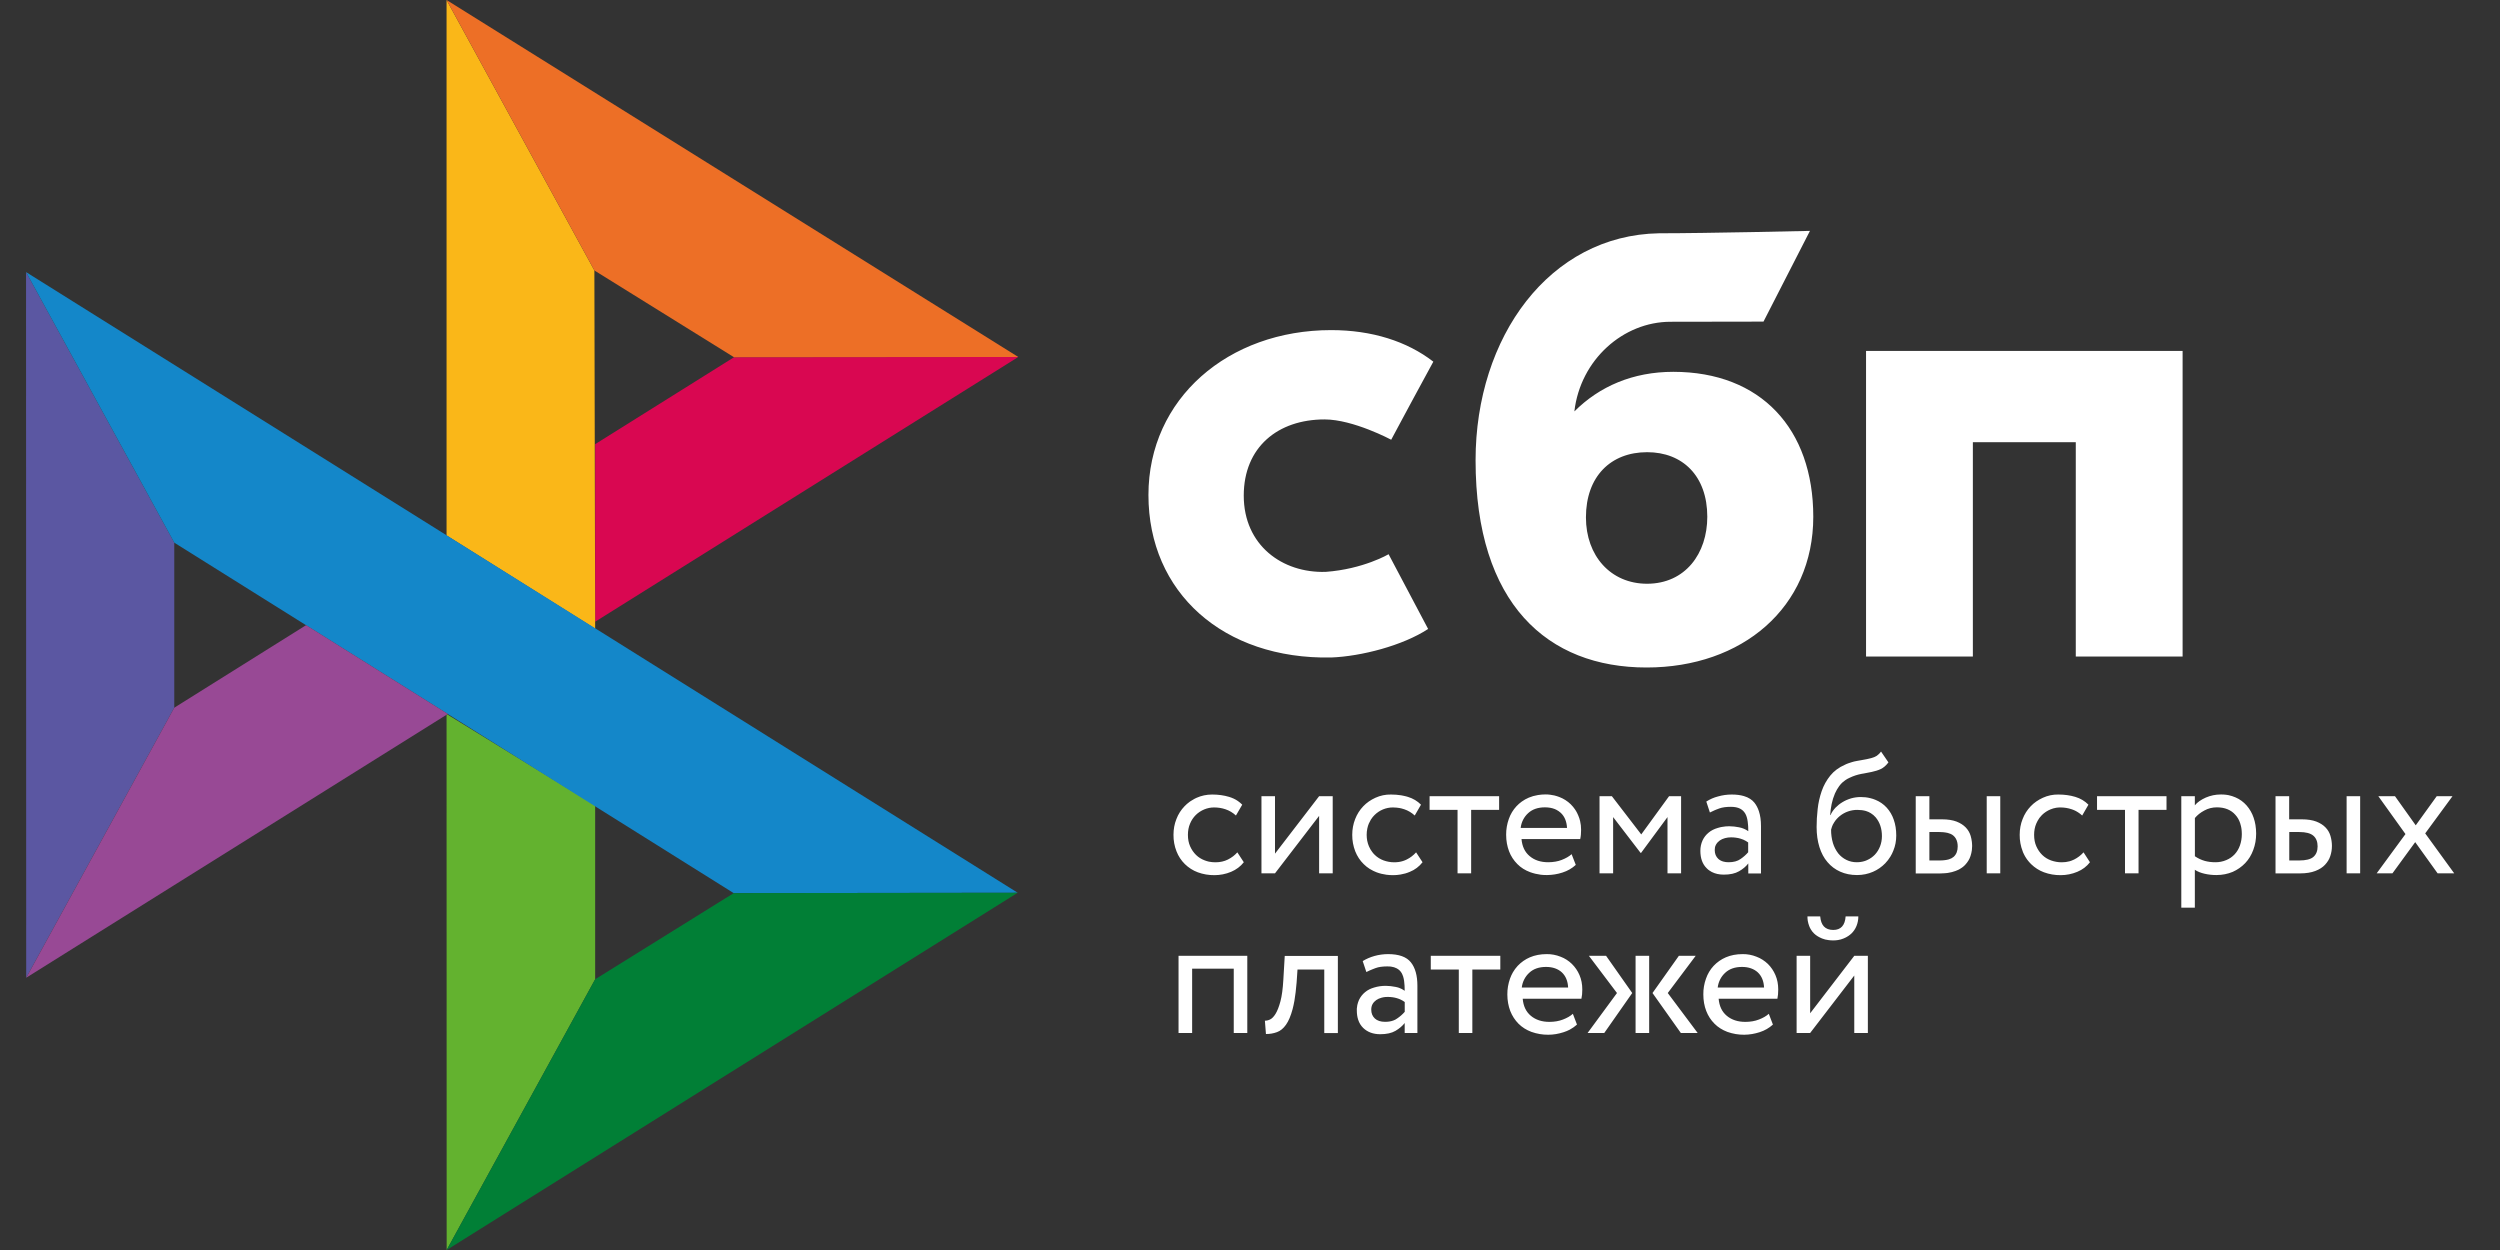
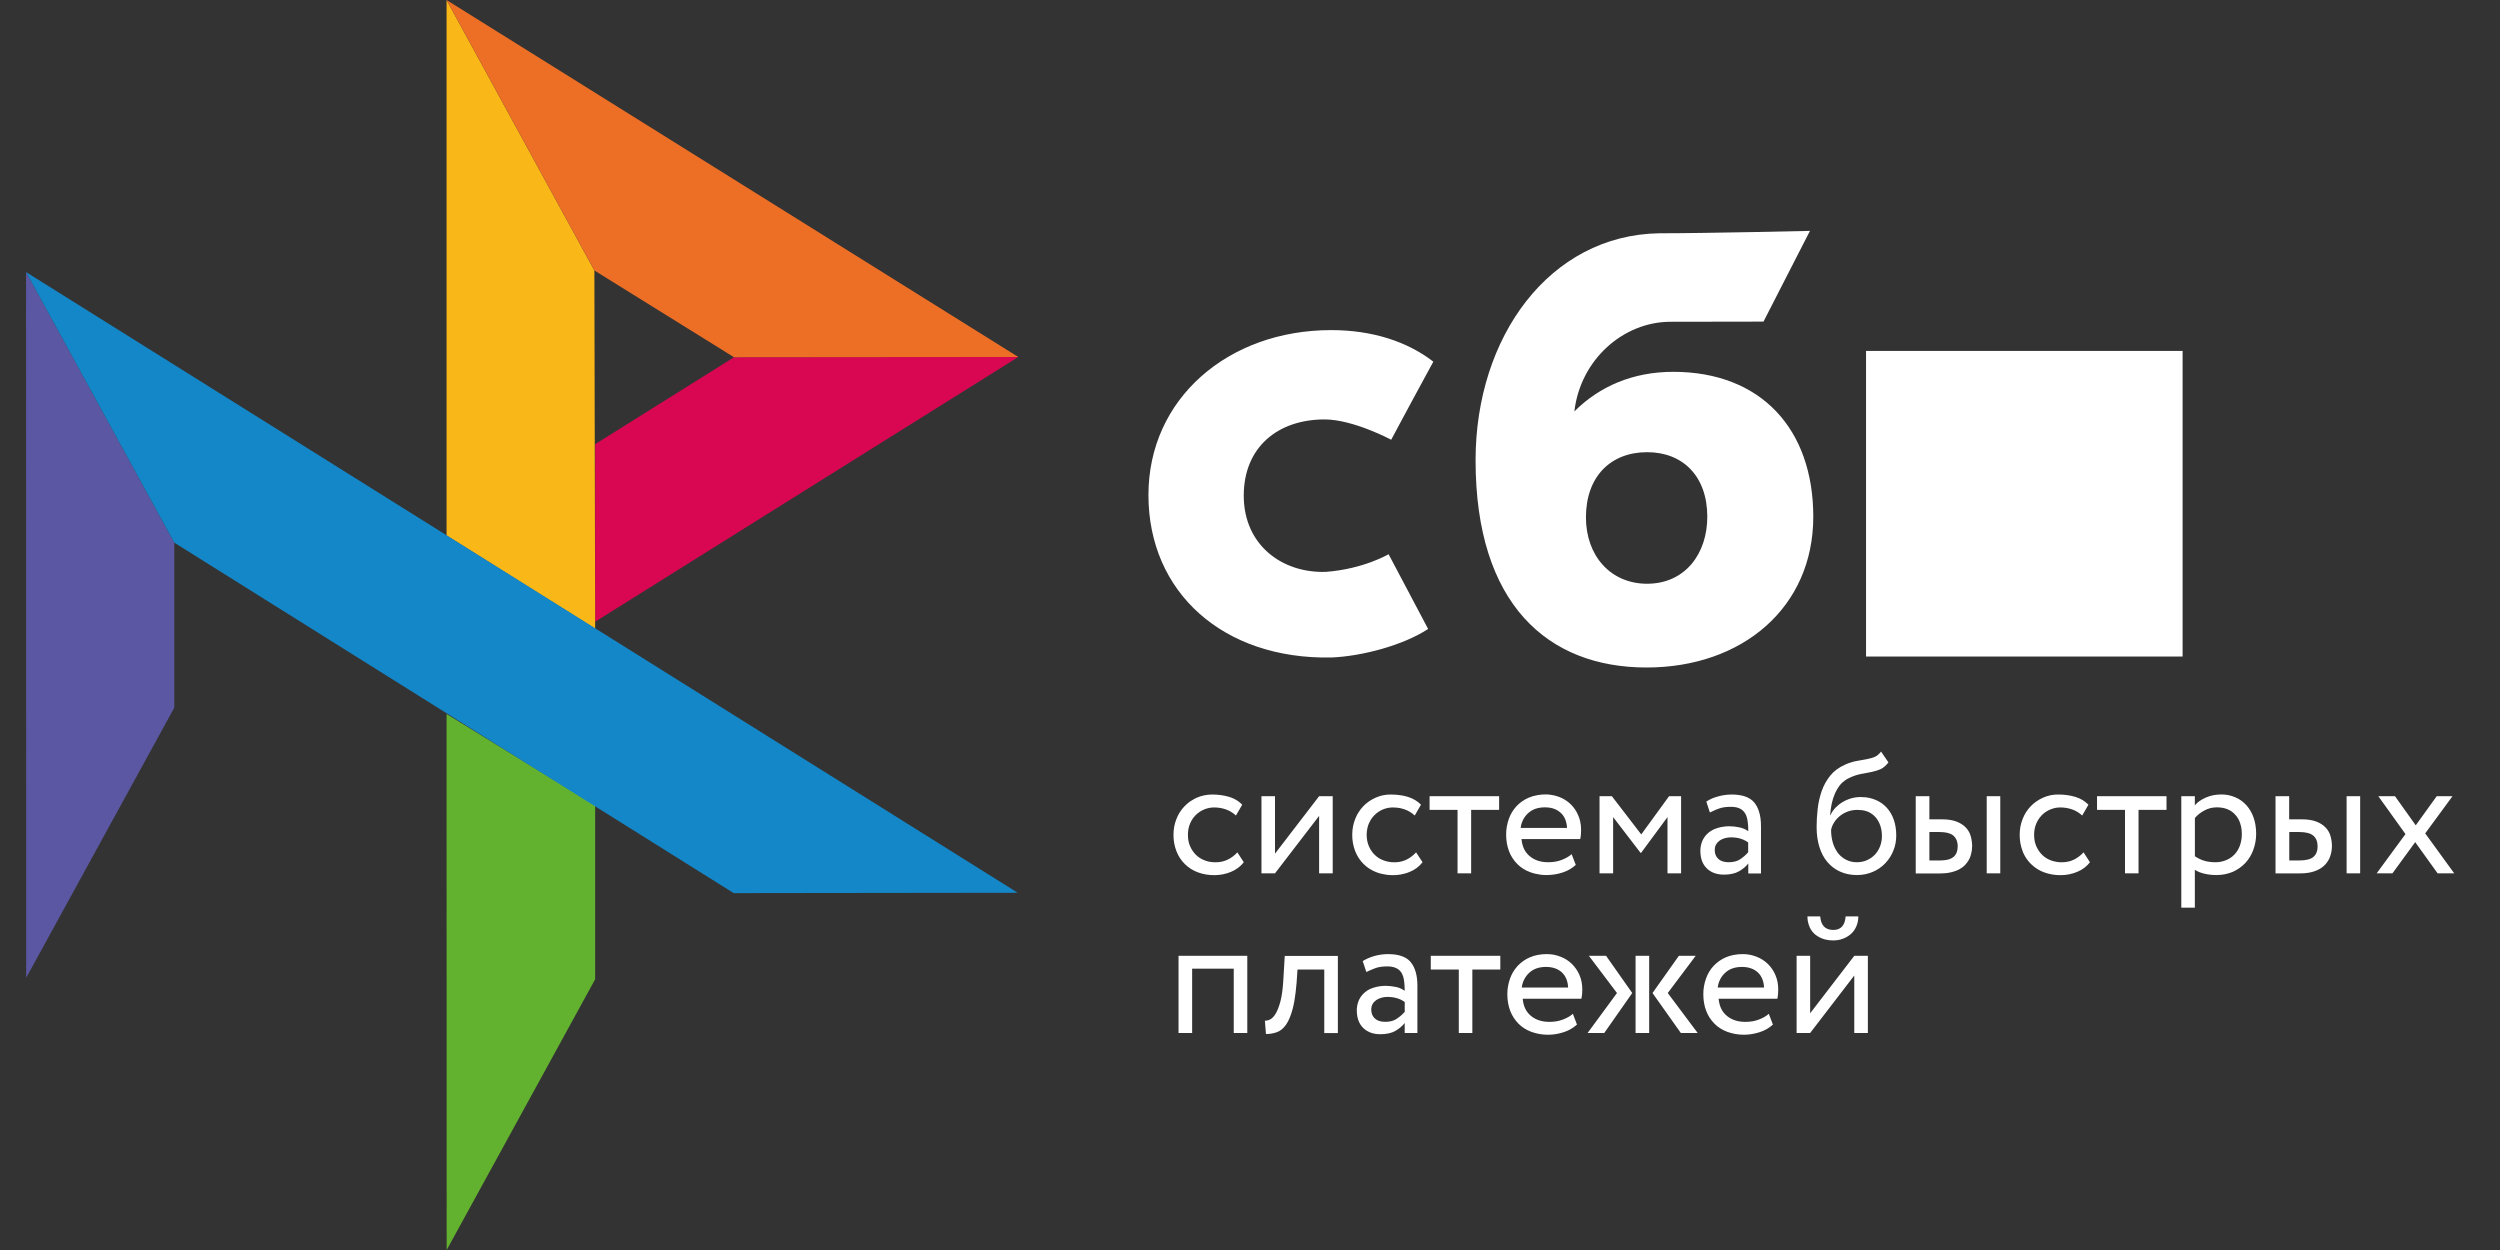
<svg xmlns="http://www.w3.org/2000/svg" viewBox="0 0 48 24" fill="none">
  <rect x="0" y="0" width="48" height="24" fill="#333333" stroke="none" />
  <g clip-path="url(#clip0_730_3279)">
    <path d="M0.5 5.224L3.346 10.419V13.588L0.503 18.773L0.5 5.224Z" fill="#5B57A2" />
    <path d="M11.427 8.528L14.093 6.859L19.551 6.854L11.427 11.937V8.528Z" fill="#D90751" />
    <path d="M11.412 5.193L11.427 12.071L8.574 10.281V0L11.412 5.193Z" fill="#FAB718" />
    <path d="M19.551 6.854L14.093 6.859L11.412 5.193L8.574 0L19.551 6.854Z" fill="#ED6F26" />
    <path d="M11.427 18.802V15.464L8.574 13.709L8.576 24L11.427 18.802Z" fill="#63B22F" />
    <path d="M14.087 17.148L3.346 10.419L0.5 5.224L19.54 17.141L14.087 17.148Z" fill="#1487C9" />
-     <path d="M8.576 24L11.427 18.802L14.087 17.148L19.539 17.141L8.576 24Z" fill="#017F36" />
-     <path d="M0.504 18.772L8.598 13.708L5.877 12.003L3.346 13.588L0.504 18.772Z" fill="#984995" />
-     <path fill-rule="evenodd" clip-rule="evenodd" d="M31.614 12.816C33.451 12.816 34.815 11.665 34.815 9.922C34.815 8.235 33.809 7.139 32.127 7.139C31.351 7.139 30.71 7.418 30.228 7.899C30.343 6.905 31.167 6.178 32.074 6.178C32.283 6.178 33.859 6.175 33.859 6.175L34.751 4.433C34.751 4.433 32.772 4.479 31.852 4.479C29.751 4.516 28.331 6.467 28.331 8.837C28.331 11.598 29.715 12.816 31.614 12.816ZM31.625 8.682C32.307 8.682 32.78 9.139 32.78 9.922C32.78 10.626 32.36 11.206 31.625 11.208C30.923 11.208 30.45 10.67 30.45 9.934C30.45 9.151 30.923 8.682 31.625 8.682ZM41.906 6.738V12.606H39.855V8.49H37.879V12.606H35.828V6.738L41.906 6.738ZM25.453 10.98C26.177 10.927 26.661 10.641 26.661 10.641L27.42 12.076C26.934 12.395 26.136 12.602 25.558 12.624C23.489 12.663 22.05 11.377 22.05 9.504C22.05 7.654 23.581 6.338 25.558 6.338C26.341 6.338 27.015 6.553 27.52 6.944C27.414 7.137 27.269 7.403 27.132 7.659L26.912 8.068L26.711 8.443C26.711 8.443 25.983 8.053 25.432 8.053C24.534 8.053 23.88 8.586 23.88 9.516C23.88 10.469 24.621 11.006 25.453 10.98ZM23.881 16.555C23.818 16.636 23.735 16.698 23.637 16.739C23.535 16.782 23.426 16.803 23.317 16.803C23.208 16.804 23.1 16.786 22.997 16.748C22.905 16.714 22.821 16.66 22.75 16.591C22.68 16.522 22.625 16.439 22.589 16.346C22.549 16.245 22.53 16.137 22.531 16.029C22.531 15.921 22.549 15.821 22.587 15.726C22.623 15.631 22.676 15.55 22.742 15.481C22.772 15.45 22.804 15.421 22.839 15.396L22.861 15.381C22.883 15.366 22.907 15.352 22.931 15.339L22.957 15.326L22.976 15.317C23.066 15.277 23.165 15.255 23.274 15.255C23.391 15.255 23.5 15.27 23.599 15.3C23.661 15.319 23.718 15.345 23.768 15.38C23.798 15.401 23.825 15.424 23.851 15.45L23.73 15.658C23.672 15.604 23.604 15.563 23.529 15.538C23.459 15.514 23.385 15.503 23.31 15.503C23.244 15.503 23.182 15.516 23.121 15.541C23.061 15.566 23.006 15.602 22.959 15.648C22.912 15.695 22.874 15.752 22.849 15.814C22.821 15.879 22.808 15.951 22.808 16.03C22.808 16.112 22.822 16.185 22.85 16.248C22.879 16.313 22.916 16.368 22.964 16.415C23.012 16.462 23.068 16.496 23.132 16.52C23.158 16.53 23.185 16.538 23.212 16.544C23.252 16.552 23.294 16.556 23.337 16.556C23.426 16.556 23.506 16.538 23.576 16.503C23.612 16.485 23.646 16.463 23.678 16.439C23.706 16.417 23.733 16.392 23.757 16.365L23.881 16.555ZM24.22 16.768V15.287H24.48V16.39L25.327 15.287H25.588V16.768H25.327V15.665L24.48 16.768L24.22 16.768ZM27.313 16.555C27.249 16.637 27.165 16.701 27.069 16.739C27.011 16.764 26.951 16.781 26.889 16.791C26.843 16.799 26.796 16.803 26.75 16.803C26.706 16.803 26.662 16.801 26.619 16.795C26.555 16.786 26.491 16.771 26.43 16.748C26.409 16.74 26.388 16.731 26.368 16.721C26.344 16.71 26.32 16.696 26.297 16.682C26.256 16.656 26.218 16.626 26.183 16.591C26.112 16.522 26.058 16.439 26.021 16.346C25.982 16.245 25.962 16.137 25.963 16.029C25.963 15.921 25.982 15.821 26.019 15.726C26.056 15.631 26.108 15.55 26.174 15.481C26.24 15.411 26.319 15.358 26.408 15.317C26.502 15.274 26.604 15.253 26.707 15.255C26.775 15.255 26.84 15.26 26.902 15.27L26.938 15.277C26.952 15.279 26.966 15.283 26.979 15.286L27.003 15.292L27.031 15.3C27.13 15.33 27.214 15.38 27.283 15.45L27.163 15.658C27.105 15.604 27.037 15.563 26.962 15.538C26.944 15.532 26.926 15.527 26.908 15.522C26.895 15.519 26.883 15.517 26.87 15.514C26.858 15.512 26.846 15.51 26.834 15.509L26.807 15.506C26.786 15.504 26.765 15.503 26.743 15.503C26.612 15.503 26.486 15.555 26.392 15.648C26.38 15.66 26.368 15.673 26.357 15.686C26.344 15.702 26.332 15.719 26.321 15.736C26.306 15.761 26.293 15.787 26.281 15.814C26.275 15.828 26.27 15.843 26.265 15.858C26.26 15.875 26.255 15.892 26.252 15.91C26.244 15.948 26.24 15.988 26.24 16.03C26.24 16.069 26.244 16.105 26.25 16.14C26.254 16.161 26.259 16.18 26.265 16.199C26.27 16.216 26.276 16.233 26.283 16.248C26.301 16.29 26.322 16.327 26.348 16.36C26.363 16.38 26.379 16.398 26.397 16.415C26.445 16.462 26.501 16.496 26.565 16.52C26.629 16.543 26.697 16.556 26.769 16.556C26.8 16.556 26.829 16.554 26.857 16.55C26.911 16.542 26.962 16.526 27.008 16.503C27.077 16.469 27.138 16.422 27.189 16.365L27.313 16.555ZM27.448 15.287H28.783V15.55H28.246V16.768H27.985V15.55H27.448V15.287ZM30.255 16.606C30.182 16.673 30.098 16.721 29.999 16.753C29.904 16.784 29.804 16.8 29.704 16.801C29.664 16.802 29.624 16.799 29.584 16.795C29.515 16.786 29.446 16.77 29.38 16.746C29.282 16.71 29.2 16.658 29.133 16.59C29.063 16.52 29.009 16.437 28.974 16.345C28.938 16.25 28.918 16.144 28.918 16.027C28.917 15.924 28.935 15.821 28.969 15.725C29.001 15.633 29.051 15.55 29.116 15.48C29.147 15.447 29.181 15.417 29.217 15.391C29.259 15.361 29.304 15.335 29.352 15.315C29.406 15.292 29.465 15.275 29.528 15.265C29.575 15.257 29.623 15.253 29.675 15.253C29.705 15.253 29.735 15.255 29.765 15.259C29.792 15.262 29.818 15.267 29.845 15.273C29.877 15.281 29.909 15.291 29.94 15.303C30.021 15.334 30.095 15.381 30.157 15.441C30.174 15.457 30.189 15.474 30.203 15.491C30.215 15.505 30.226 15.52 30.236 15.535C30.253 15.558 30.267 15.583 30.28 15.608C30.288 15.624 30.296 15.64 30.302 15.656C30.317 15.691 30.329 15.726 30.338 15.764C30.351 15.816 30.357 15.873 30.357 15.932C30.357 16.001 30.352 16.059 30.34 16.11H29.213C29.225 16.25 29.276 16.36 29.37 16.438C29.464 16.517 29.582 16.555 29.726 16.555C29.774 16.555 29.821 16.551 29.866 16.543C29.908 16.536 29.948 16.525 29.986 16.51C30.063 16.48 30.128 16.443 30.175 16.4L30.255 16.606ZM29.663 15.501C29.528 15.501 29.421 15.538 29.34 15.613C29.26 15.686 29.209 15.787 29.197 15.896H30.087C30.08 15.773 30.041 15.676 29.966 15.606C29.954 15.595 29.941 15.584 29.927 15.575C29.914 15.565 29.9 15.557 29.886 15.55C29.875 15.544 29.864 15.539 29.852 15.534C29.797 15.512 29.734 15.501 29.663 15.501ZM30.711 15.287H30.948L31.512 16.021L32.046 15.287H32.277V16.768H32.016V15.688L31.509 16.375H31.499L30.972 15.688V16.768H30.711V15.287ZM32.871 15.331C32.908 15.315 32.946 15.302 32.985 15.292C33.069 15.268 33.156 15.255 33.249 15.255C33.339 15.255 33.417 15.265 33.484 15.285C33.529 15.298 33.568 15.316 33.602 15.338C33.635 15.359 33.663 15.384 33.686 15.413C33.722 15.459 33.751 15.514 33.771 15.576C33.798 15.657 33.811 15.752 33.811 15.861V16.77H33.567V16.578C33.524 16.635 33.465 16.685 33.39 16.728C33.316 16.771 33.219 16.793 33.097 16.793C33.009 16.793 32.932 16.776 32.866 16.742C32.852 16.734 32.838 16.726 32.825 16.717C32.816 16.711 32.807 16.704 32.798 16.698C32.789 16.69 32.78 16.682 32.771 16.673C32.688 16.593 32.647 16.48 32.647 16.335C32.647 16.265 32.661 16.197 32.69 16.134C32.717 16.076 32.757 16.026 32.806 15.986C32.853 15.946 32.913 15.916 32.982 15.896C32.995 15.892 33.009 15.888 33.023 15.885L33.044 15.88L33.068 15.876C33.111 15.868 33.155 15.864 33.201 15.864C33.264 15.865 33.327 15.871 33.389 15.884C33.453 15.896 33.514 15.921 33.567 15.959C33.567 15.93 33.566 15.901 33.565 15.874L33.562 15.833C33.561 15.811 33.558 15.79 33.555 15.769C33.547 15.711 33.532 15.661 33.509 15.621C33.498 15.603 33.485 15.585 33.47 15.57C33.463 15.563 33.455 15.556 33.447 15.55C33.441 15.546 33.436 15.541 33.429 15.538C33.423 15.534 33.416 15.53 33.409 15.526C33.364 15.503 33.306 15.491 33.234 15.491C33.143 15.491 33.068 15.501 33.008 15.523L32.977 15.535L32.95 15.545L32.919 15.558C32.889 15.571 32.86 15.585 32.83 15.6L32.761 15.39C32.796 15.367 32.833 15.348 32.871 15.331ZM33.188 16.555C33.283 16.555 33.361 16.535 33.42 16.492C33.474 16.455 33.523 16.412 33.565 16.363V16.175C33.536 16.154 33.506 16.137 33.473 16.122C33.455 16.114 33.436 16.107 33.417 16.102C33.403 16.098 33.389 16.094 33.375 16.091C33.359 16.088 33.343 16.085 33.326 16.083C33.297 16.079 33.267 16.077 33.236 16.077C33.196 16.077 33.158 16.082 33.12 16.092C33.102 16.097 33.083 16.103 33.066 16.111C33.05 16.119 33.035 16.127 33.02 16.137C32.992 16.157 32.967 16.182 32.949 16.214L32.945 16.221C32.943 16.226 32.94 16.231 32.938 16.237C32.935 16.243 32.933 16.249 32.931 16.255C32.93 16.261 32.928 16.267 32.927 16.273C32.924 16.288 32.923 16.305 32.923 16.322C32.923 16.392 32.946 16.448 32.992 16.491C33.019 16.515 33.052 16.533 33.091 16.543C33.12 16.551 33.152 16.555 33.188 16.555ZM36.258 14.638C36.212 14.699 36.163 14.741 36.11 14.766C36.057 14.791 35.999 14.807 35.937 14.821C35.89 14.831 35.84 14.84 35.789 14.85L35.737 14.859C35.659 14.874 35.583 14.899 35.511 14.934C35.484 14.946 35.458 14.96 35.434 14.977C35.416 14.989 35.399 15.002 35.383 15.016L35.364 15.034L35.352 15.046L35.34 15.059C35.331 15.069 35.323 15.08 35.314 15.091C35.298 15.114 35.283 15.136 35.269 15.16C35.255 15.184 35.243 15.209 35.231 15.235C35.203 15.3 35.182 15.368 35.167 15.44C35.152 15.512 35.144 15.581 35.139 15.649H35.146C35.169 15.596 35.202 15.55 35.241 15.508C35.282 15.466 35.328 15.429 35.378 15.4C35.389 15.393 35.4 15.387 35.411 15.381C35.424 15.374 35.437 15.368 35.45 15.362C35.48 15.349 35.511 15.338 35.543 15.328C35.602 15.312 35.663 15.303 35.726 15.303C35.787 15.303 35.848 15.309 35.907 15.324C35.942 15.332 35.976 15.343 36.009 15.357C36.091 15.39 36.165 15.441 36.225 15.507C36.285 15.573 36.331 15.652 36.36 15.738C36.392 15.828 36.408 15.929 36.408 16.041C36.408 16.144 36.39 16.242 36.352 16.333C36.336 16.373 36.318 16.411 36.296 16.446C36.268 16.493 36.234 16.536 36.197 16.575C36.129 16.645 36.049 16.701 35.96 16.739C35.868 16.779 35.765 16.801 35.655 16.801C35.535 16.801 35.428 16.779 35.332 16.736C35.236 16.693 35.156 16.633 35.088 16.553C35.02 16.475 34.969 16.378 34.933 16.264C34.897 16.149 34.879 16.021 34.879 15.879C34.879 15.769 34.885 15.655 34.899 15.535C34.911 15.417 34.938 15.302 34.976 15.19C35.014 15.08 35.07 14.98 35.141 14.892C35.212 14.804 35.306 14.734 35.423 14.683L35.448 14.671C35.461 14.666 35.473 14.661 35.486 14.656C35.509 14.648 35.532 14.64 35.556 14.633C35.57 14.629 35.584 14.625 35.599 14.621C35.617 14.617 35.635 14.613 35.653 14.61L35.743 14.594L35.792 14.585L35.841 14.576C35.87 14.571 35.899 14.564 35.927 14.556C35.949 14.549 35.971 14.541 35.993 14.533C36.005 14.528 36.016 14.522 36.028 14.515L36.042 14.505C36.069 14.487 36.093 14.461 36.116 14.43L36.258 14.638ZM35.157 15.929C35.156 16.017 35.168 16.105 35.193 16.189C35.215 16.26 35.249 16.326 35.294 16.385C35.337 16.438 35.39 16.48 35.451 16.51C35.511 16.54 35.578 16.555 35.65 16.555C35.705 16.555 35.755 16.547 35.802 16.532L35.819 16.526C35.828 16.523 35.837 16.519 35.846 16.515C35.903 16.49 35.955 16.454 35.998 16.409C36.041 16.363 36.074 16.309 36.097 16.25C36.12 16.191 36.133 16.125 36.133 16.054C36.133 15.909 36.093 15.789 36.013 15.693C35.985 15.661 35.954 15.634 35.919 15.613C35.891 15.595 35.859 15.582 35.825 15.571C35.776 15.557 35.723 15.55 35.663 15.55C35.54 15.549 35.42 15.59 35.324 15.668C35.281 15.703 35.245 15.743 35.217 15.788C35.207 15.803 35.198 15.818 35.19 15.834C35.184 15.847 35.178 15.86 35.174 15.873C35.167 15.891 35.161 15.91 35.157 15.929ZM38.145 15.287H38.405V16.768H38.145V15.287ZM37.044 15.287H36.784H36.782V16.77H37.255C37.279 16.77 37.301 16.769 37.324 16.767C37.337 16.767 37.351 16.765 37.364 16.764C37.376 16.763 37.388 16.762 37.399 16.76C37.453 16.752 37.502 16.739 37.545 16.723C37.563 16.716 37.581 16.709 37.598 16.701L37.619 16.69L37.636 16.68C37.648 16.674 37.659 16.666 37.67 16.658C37.677 16.653 37.684 16.648 37.69 16.643C37.698 16.637 37.706 16.63 37.713 16.623C37.72 16.617 37.727 16.61 37.733 16.603C37.779 16.553 37.814 16.498 37.834 16.435C37.846 16.398 37.855 16.36 37.86 16.322C37.863 16.296 37.865 16.269 37.865 16.242C37.865 16.228 37.864 16.213 37.863 16.2C37.863 16.187 37.861 16.175 37.86 16.163C37.855 16.125 37.848 16.087 37.837 16.05C37.819 15.989 37.787 15.934 37.743 15.888C37.698 15.841 37.639 15.803 37.565 15.774C37.491 15.746 37.398 15.731 37.285 15.731H37.044V15.287ZM37.234 16.521H37.044V15.979V15.975H37.237C37.261 15.975 37.284 15.976 37.306 15.978C37.339 15.981 37.369 15.986 37.396 15.992C37.417 15.998 37.435 16.004 37.452 16.011C37.474 16.021 37.492 16.032 37.507 16.046C37.525 16.061 37.539 16.079 37.551 16.099C37.565 16.122 37.574 16.147 37.58 16.175C37.585 16.198 37.588 16.223 37.588 16.25C37.588 16.338 37.562 16.405 37.509 16.452C37.486 16.472 37.455 16.488 37.417 16.5C37.368 16.514 37.307 16.521 37.234 16.521ZM40.127 16.555C40.065 16.636 39.983 16.698 39.884 16.739C39.782 16.782 39.673 16.803 39.564 16.803C39.455 16.804 39.347 16.786 39.244 16.748C39.152 16.714 39.068 16.66 38.997 16.591C38.97 16.565 38.946 16.536 38.923 16.506L38.905 16.48C38.899 16.47 38.892 16.46 38.886 16.45L38.878 16.436C38.873 16.426 38.867 16.416 38.862 16.406C38.856 16.393 38.849 16.38 38.843 16.366L38.836 16.346C38.796 16.245 38.777 16.137 38.778 16.029C38.778 15.921 38.796 15.821 38.834 15.726C38.87 15.631 38.923 15.55 38.989 15.481C39.055 15.411 39.134 15.358 39.223 15.317C39.317 15.274 39.419 15.253 39.521 15.255C39.638 15.255 39.747 15.27 39.846 15.3C39.945 15.33 40.029 15.38 40.098 15.45L39.978 15.658C39.953 15.635 39.927 15.615 39.899 15.597C39.886 15.588 39.871 15.58 39.857 15.572C39.846 15.567 39.834 15.561 39.823 15.556L39.801 15.547L39.776 15.538C39.706 15.514 39.632 15.503 39.557 15.503C39.531 15.503 39.505 15.505 39.479 15.509C39.441 15.515 39.404 15.526 39.368 15.541C39.308 15.566 39.253 15.602 39.206 15.648C39.191 15.663 39.177 15.679 39.164 15.696L39.152 15.712C39.13 15.744 39.111 15.778 39.096 15.814C39.068 15.879 39.055 15.951 39.055 16.03C39.055 16.112 39.069 16.185 39.097 16.248C39.126 16.313 39.163 16.368 39.211 16.415C39.259 16.462 39.315 16.496 39.379 16.52C39.444 16.543 39.511 16.556 39.584 16.556C39.637 16.556 39.687 16.55 39.734 16.537C39.746 16.533 39.757 16.53 39.769 16.526C39.787 16.519 39.805 16.512 39.823 16.503C39.891 16.469 39.953 16.422 40.004 16.365L40.127 16.555ZM40.263 15.287H41.597V15.55H41.06V16.768H40.8V15.55H40.263V15.287ZM41.881 15.287H42.141V15.462C42.191 15.401 42.261 15.354 42.352 15.313C42.443 15.274 42.538 15.254 42.641 15.254C42.657 15.253 42.673 15.254 42.69 15.255C42.723 15.257 42.756 15.261 42.788 15.267C42.834 15.277 42.879 15.291 42.922 15.31C43.004 15.345 43.076 15.398 43.135 15.465C43.195 15.534 43.241 15.614 43.27 15.701C43.285 15.745 43.297 15.792 43.305 15.841C43.313 15.893 43.318 15.947 43.318 16.004C43.318 16.116 43.3 16.221 43.263 16.318C43.227 16.417 43.176 16.5 43.108 16.572C43.04 16.643 42.958 16.7 42.868 16.74C42.774 16.779 42.67 16.801 42.555 16.801C42.477 16.801 42.402 16.793 42.329 16.776C42.257 16.76 42.194 16.735 42.141 16.7V17.427H41.881V15.287ZM42.565 15.501C42.477 15.501 42.397 15.521 42.323 15.562C42.249 15.601 42.188 15.65 42.142 15.706V16.44C42.2 16.48 42.266 16.511 42.334 16.53C42.397 16.547 42.463 16.555 42.534 16.555C42.606 16.556 42.679 16.542 42.746 16.513C42.807 16.488 42.861 16.45 42.906 16.402C42.951 16.353 42.985 16.295 43.007 16.232C43.03 16.166 43.043 16.094 43.043 16.014C43.043 15.997 43.042 15.981 43.041 15.964L43.039 15.938L43.037 15.919L43.034 15.9L43.031 15.882L43.026 15.86C43.022 15.842 43.017 15.825 43.012 15.808C42.992 15.745 42.961 15.691 42.919 15.645C42.878 15.598 42.829 15.563 42.769 15.538C42.708 15.513 42.641 15.501 42.565 15.501ZM45.055 15.287H45.315V16.768H45.055V15.287ZM43.952 15.287H43.692H43.69V16.769H44.163C44.279 16.769 44.374 16.753 44.453 16.723C44.532 16.693 44.595 16.653 44.641 16.603C44.687 16.553 44.722 16.498 44.742 16.435C44.763 16.372 44.773 16.308 44.773 16.242C44.773 16.175 44.763 16.112 44.745 16.05C44.727 15.989 44.696 15.934 44.651 15.888C44.607 15.841 44.547 15.803 44.473 15.774C44.399 15.746 44.307 15.731 44.193 15.731H43.952V15.287ZM44.144 16.521H43.954V15.979V15.975H44.147C44.272 15.975 44.363 15.999 44.417 16.046C44.47 16.092 44.498 16.16 44.498 16.25C44.498 16.338 44.471 16.405 44.419 16.451C44.366 16.498 44.274 16.521 44.144 16.521ZM46.564 16.001L47.121 16.768H46.802L46.372 16.169L45.935 16.768H45.632L46.185 16.014L45.664 15.287H45.984L46.382 15.846L46.785 15.287H47.088L46.564 16.001ZM23.688 18.598H22.889V19.833H22.628V18.352H23.948V19.833H23.688V18.598ZM25.426 18.615H24.912L24.895 18.864C24.884 18.997 24.87 19.114 24.853 19.214C24.842 19.273 24.831 19.327 24.818 19.375C24.783 19.505 24.741 19.605 24.691 19.675C24.642 19.745 24.584 19.793 24.518 19.817C24.45 19.842 24.378 19.854 24.306 19.853L24.286 19.597C24.314 19.598 24.347 19.592 24.383 19.575C24.419 19.559 24.456 19.522 24.49 19.467C24.525 19.41 24.556 19.331 24.584 19.227C24.612 19.122 24.63 18.986 24.64 18.814L24.667 18.354H25.687V19.835H25.426V18.615ZM26.164 18.453C26.229 18.412 26.305 18.379 26.389 18.355C26.474 18.331 26.563 18.319 26.652 18.319C26.86 18.319 27.006 18.372 27.089 18.477C27.173 18.582 27.214 18.732 27.214 18.925V19.833H26.97V19.642C26.927 19.698 26.868 19.748 26.794 19.792C26.72 19.835 26.623 19.857 26.501 19.857C26.366 19.857 26.257 19.817 26.174 19.737C26.129 19.693 26.096 19.64 26.076 19.576C26.059 19.523 26.051 19.465 26.051 19.399C26.051 19.389 26.051 19.378 26.051 19.367C26.053 19.344 26.056 19.321 26.06 19.299C26.067 19.264 26.079 19.23 26.093 19.198C26.121 19.14 26.16 19.09 26.209 19.05C26.235 19.028 26.264 19.009 26.297 18.993C26.324 18.98 26.354 18.969 26.385 18.96C26.454 18.939 26.527 18.928 26.604 18.928C26.668 18.929 26.73 18.935 26.792 18.948C26.816 18.952 26.839 18.959 26.862 18.966C26.9 18.98 26.937 18.999 26.97 19.023C26.97 18.954 26.967 18.891 26.959 18.833C26.954 18.802 26.948 18.774 26.94 18.748C26.936 18.734 26.931 18.722 26.925 18.71C26.921 18.701 26.917 18.693 26.913 18.685C26.89 18.645 26.857 18.612 26.812 18.59C26.783 18.575 26.749 18.565 26.708 18.559L26.688 18.557C26.672 18.556 26.655 18.555 26.637 18.555C26.547 18.555 26.471 18.565 26.412 18.587C26.394 18.593 26.377 18.6 26.36 18.607C26.318 18.623 26.276 18.642 26.234 18.663L26.164 18.453ZM26.593 19.619C26.653 19.619 26.706 19.611 26.751 19.594C26.778 19.584 26.803 19.572 26.825 19.555C26.879 19.519 26.928 19.476 26.971 19.427V19.239C26.88 19.172 26.769 19.141 26.641 19.141C26.626 19.141 26.611 19.142 26.596 19.143C26.572 19.145 26.549 19.15 26.526 19.156C26.488 19.166 26.453 19.181 26.425 19.201C26.397 19.221 26.372 19.246 26.354 19.277C26.336 19.309 26.328 19.344 26.328 19.386C26.328 19.455 26.351 19.512 26.397 19.555C26.443 19.597 26.507 19.619 26.593 19.619ZM27.471 18.352H28.806V18.615H28.269V19.833H28.009V18.615H27.471V18.352ZM30.14 19.769C30.103 19.788 30.064 19.805 30.022 19.818C29.924 19.85 29.825 19.867 29.727 19.867C29.617 19.868 29.507 19.849 29.403 19.812C29.305 19.775 29.223 19.723 29.155 19.655C29.088 19.587 29.034 19.505 28.997 19.411C28.961 19.316 28.941 19.209 28.941 19.093C28.94 18.989 28.958 18.887 28.992 18.79C29.007 18.747 29.026 18.707 29.048 18.668C29.074 18.624 29.104 18.583 29.139 18.545C29.206 18.474 29.286 18.418 29.375 18.38C29.469 18.34 29.576 18.319 29.698 18.319C29.788 18.318 29.878 18.335 29.963 18.369C30.044 18.399 30.118 18.447 30.18 18.507C30.242 18.568 30.292 18.641 30.326 18.721C30.362 18.805 30.38 18.896 30.38 18.998C30.38 19.066 30.375 19.124 30.363 19.176H29.236C29.248 19.316 29.299 19.426 29.393 19.504C29.487 19.582 29.605 19.62 29.749 19.62C29.844 19.62 29.932 19.605 30.009 19.575C30.087 19.545 30.151 19.509 30.199 19.465L30.278 19.672C30.236 19.71 30.19 19.742 30.14 19.769ZM29.685 18.565C29.549 18.565 29.442 18.602 29.362 18.677C29.282 18.75 29.231 18.851 29.218 18.96H30.108C30.102 18.836 30.062 18.74 29.988 18.67C29.914 18.602 29.813 18.565 29.685 18.565ZM30.837 18.352H30.507L31.046 19.066L30.482 19.833H30.802L31.339 19.066L30.837 18.352ZM31.664 18.352H31.403V19.833H31.664V18.352ZM32.021 19.066L32.595 19.833H32.272L31.728 19.066L32.234 18.352H32.557L32.021 19.066ZM34.04 19.672C33.967 19.738 33.883 19.787 33.785 19.818C33.689 19.849 33.59 19.866 33.49 19.867C33.379 19.868 33.269 19.849 33.165 19.812C33.068 19.775 32.985 19.723 32.918 19.655C32.85 19.587 32.796 19.505 32.76 19.411C32.723 19.316 32.704 19.209 32.704 19.093C32.703 18.989 32.72 18.887 32.755 18.79C32.786 18.699 32.836 18.615 32.901 18.545C32.968 18.474 33.048 18.418 33.137 18.38C33.231 18.34 33.338 18.319 33.46 18.319C33.551 18.318 33.641 18.335 33.725 18.369C33.806 18.399 33.88 18.447 33.943 18.507C34.005 18.568 34.054 18.641 34.088 18.721C34.124 18.805 34.142 18.896 34.142 18.998C34.142 19.066 34.137 19.124 34.126 19.176H32.998C33.01 19.316 33.061 19.426 33.155 19.504C33.249 19.582 33.367 19.62 33.511 19.62C33.606 19.62 33.694 19.605 33.771 19.575C33.849 19.545 33.913 19.509 33.961 19.465L34.04 19.672ZM33.447 18.565C33.312 18.565 33.205 18.602 33.124 18.677C33.044 18.75 32.993 18.851 32.98 18.96H33.87C33.864 18.836 33.824 18.74 33.75 18.67C33.676 18.602 33.574 18.565 33.447 18.565ZM35.018 17.787C35.06 17.832 35.12 17.855 35.199 17.855C35.344 17.855 35.424 17.768 35.436 17.595H35.68C35.68 17.661 35.668 17.721 35.645 17.778C35.622 17.835 35.589 17.883 35.548 17.923C35.529 17.94 35.51 17.956 35.489 17.97C35.461 17.989 35.43 18.006 35.396 18.019C35.363 18.033 35.327 18.043 35.289 18.049C35.26 18.054 35.229 18.056 35.197 18.056C35.166 18.056 35.136 18.054 35.108 18.05C35.063 18.045 35.022 18.035 34.984 18.019C34.923 17.994 34.871 17.963 34.83 17.923C34.805 17.899 34.783 17.871 34.766 17.841C34.754 17.821 34.744 17.8 34.736 17.778C34.724 17.747 34.715 17.714 34.709 17.68C34.705 17.653 34.703 17.624 34.703 17.595H34.948C34.955 17.68 34.978 17.743 35.018 17.787ZM34.755 19.833H34.495V18.352H34.755V19.455L35.602 18.352H35.863V19.833H35.602V18.73L34.755 19.833Z" fill="white" />
+     <path fill-rule="evenodd" clip-rule="evenodd" d="M31.614 12.816C33.451 12.816 34.815 11.665 34.815 9.922C34.815 8.235 33.809 7.139 32.127 7.139C31.351 7.139 30.71 7.418 30.228 7.899C30.343 6.905 31.167 6.178 32.074 6.178C32.283 6.178 33.859 6.175 33.859 6.175L34.751 4.433C34.751 4.433 32.772 4.479 31.852 4.479C29.751 4.516 28.331 6.467 28.331 8.837C28.331 11.598 29.715 12.816 31.614 12.816ZM31.625 8.682C32.307 8.682 32.78 9.139 32.78 9.922C32.78 10.626 32.36 11.206 31.625 11.208C30.923 11.208 30.45 10.67 30.45 9.934C30.45 9.151 30.923 8.682 31.625 8.682ZM41.906 6.738V12.606H39.855V8.49V12.606H35.828V6.738L41.906 6.738ZM25.453 10.98C26.177 10.927 26.661 10.641 26.661 10.641L27.42 12.076C26.934 12.395 26.136 12.602 25.558 12.624C23.489 12.663 22.05 11.377 22.05 9.504C22.05 7.654 23.581 6.338 25.558 6.338C26.341 6.338 27.015 6.553 27.52 6.944C27.414 7.137 27.269 7.403 27.132 7.659L26.912 8.068L26.711 8.443C26.711 8.443 25.983 8.053 25.432 8.053C24.534 8.053 23.88 8.586 23.88 9.516C23.88 10.469 24.621 11.006 25.453 10.98ZM23.881 16.555C23.818 16.636 23.735 16.698 23.637 16.739C23.535 16.782 23.426 16.803 23.317 16.803C23.208 16.804 23.1 16.786 22.997 16.748C22.905 16.714 22.821 16.66 22.75 16.591C22.68 16.522 22.625 16.439 22.589 16.346C22.549 16.245 22.53 16.137 22.531 16.029C22.531 15.921 22.549 15.821 22.587 15.726C22.623 15.631 22.676 15.55 22.742 15.481C22.772 15.45 22.804 15.421 22.839 15.396L22.861 15.381C22.883 15.366 22.907 15.352 22.931 15.339L22.957 15.326L22.976 15.317C23.066 15.277 23.165 15.255 23.274 15.255C23.391 15.255 23.5 15.27 23.599 15.3C23.661 15.319 23.718 15.345 23.768 15.38C23.798 15.401 23.825 15.424 23.851 15.45L23.73 15.658C23.672 15.604 23.604 15.563 23.529 15.538C23.459 15.514 23.385 15.503 23.31 15.503C23.244 15.503 23.182 15.516 23.121 15.541C23.061 15.566 23.006 15.602 22.959 15.648C22.912 15.695 22.874 15.752 22.849 15.814C22.821 15.879 22.808 15.951 22.808 16.03C22.808 16.112 22.822 16.185 22.85 16.248C22.879 16.313 22.916 16.368 22.964 16.415C23.012 16.462 23.068 16.496 23.132 16.52C23.158 16.53 23.185 16.538 23.212 16.544C23.252 16.552 23.294 16.556 23.337 16.556C23.426 16.556 23.506 16.538 23.576 16.503C23.612 16.485 23.646 16.463 23.678 16.439C23.706 16.417 23.733 16.392 23.757 16.365L23.881 16.555ZM24.22 16.768V15.287H24.48V16.39L25.327 15.287H25.588V16.768H25.327V15.665L24.48 16.768L24.22 16.768ZM27.313 16.555C27.249 16.637 27.165 16.701 27.069 16.739C27.011 16.764 26.951 16.781 26.889 16.791C26.843 16.799 26.796 16.803 26.75 16.803C26.706 16.803 26.662 16.801 26.619 16.795C26.555 16.786 26.491 16.771 26.43 16.748C26.409 16.74 26.388 16.731 26.368 16.721C26.344 16.71 26.32 16.696 26.297 16.682C26.256 16.656 26.218 16.626 26.183 16.591C26.112 16.522 26.058 16.439 26.021 16.346C25.982 16.245 25.962 16.137 25.963 16.029C25.963 15.921 25.982 15.821 26.019 15.726C26.056 15.631 26.108 15.55 26.174 15.481C26.24 15.411 26.319 15.358 26.408 15.317C26.502 15.274 26.604 15.253 26.707 15.255C26.775 15.255 26.84 15.26 26.902 15.27L26.938 15.277C26.952 15.279 26.966 15.283 26.979 15.286L27.003 15.292L27.031 15.3C27.13 15.33 27.214 15.38 27.283 15.45L27.163 15.658C27.105 15.604 27.037 15.563 26.962 15.538C26.944 15.532 26.926 15.527 26.908 15.522C26.895 15.519 26.883 15.517 26.87 15.514C26.858 15.512 26.846 15.51 26.834 15.509L26.807 15.506C26.786 15.504 26.765 15.503 26.743 15.503C26.612 15.503 26.486 15.555 26.392 15.648C26.38 15.66 26.368 15.673 26.357 15.686C26.344 15.702 26.332 15.719 26.321 15.736C26.306 15.761 26.293 15.787 26.281 15.814C26.275 15.828 26.27 15.843 26.265 15.858C26.26 15.875 26.255 15.892 26.252 15.91C26.244 15.948 26.24 15.988 26.24 16.03C26.24 16.069 26.244 16.105 26.25 16.14C26.254 16.161 26.259 16.18 26.265 16.199C26.27 16.216 26.276 16.233 26.283 16.248C26.301 16.29 26.322 16.327 26.348 16.36C26.363 16.38 26.379 16.398 26.397 16.415C26.445 16.462 26.501 16.496 26.565 16.52C26.629 16.543 26.697 16.556 26.769 16.556C26.8 16.556 26.829 16.554 26.857 16.55C26.911 16.542 26.962 16.526 27.008 16.503C27.077 16.469 27.138 16.422 27.189 16.365L27.313 16.555ZM27.448 15.287H28.783V15.55H28.246V16.768H27.985V15.55H27.448V15.287ZM30.255 16.606C30.182 16.673 30.098 16.721 29.999 16.753C29.904 16.784 29.804 16.8 29.704 16.801C29.664 16.802 29.624 16.799 29.584 16.795C29.515 16.786 29.446 16.77 29.38 16.746C29.282 16.71 29.2 16.658 29.133 16.59C29.063 16.52 29.009 16.437 28.974 16.345C28.938 16.25 28.918 16.144 28.918 16.027C28.917 15.924 28.935 15.821 28.969 15.725C29.001 15.633 29.051 15.55 29.116 15.48C29.147 15.447 29.181 15.417 29.217 15.391C29.259 15.361 29.304 15.335 29.352 15.315C29.406 15.292 29.465 15.275 29.528 15.265C29.575 15.257 29.623 15.253 29.675 15.253C29.705 15.253 29.735 15.255 29.765 15.259C29.792 15.262 29.818 15.267 29.845 15.273C29.877 15.281 29.909 15.291 29.94 15.303C30.021 15.334 30.095 15.381 30.157 15.441C30.174 15.457 30.189 15.474 30.203 15.491C30.215 15.505 30.226 15.52 30.236 15.535C30.253 15.558 30.267 15.583 30.28 15.608C30.288 15.624 30.296 15.64 30.302 15.656C30.317 15.691 30.329 15.726 30.338 15.764C30.351 15.816 30.357 15.873 30.357 15.932C30.357 16.001 30.352 16.059 30.34 16.11H29.213C29.225 16.25 29.276 16.36 29.37 16.438C29.464 16.517 29.582 16.555 29.726 16.555C29.774 16.555 29.821 16.551 29.866 16.543C29.908 16.536 29.948 16.525 29.986 16.51C30.063 16.48 30.128 16.443 30.175 16.4L30.255 16.606ZM29.663 15.501C29.528 15.501 29.421 15.538 29.34 15.613C29.26 15.686 29.209 15.787 29.197 15.896H30.087C30.08 15.773 30.041 15.676 29.966 15.606C29.954 15.595 29.941 15.584 29.927 15.575C29.914 15.565 29.9 15.557 29.886 15.55C29.875 15.544 29.864 15.539 29.852 15.534C29.797 15.512 29.734 15.501 29.663 15.501ZM30.711 15.287H30.948L31.512 16.021L32.046 15.287H32.277V16.768H32.016V15.688L31.509 16.375H31.499L30.972 15.688V16.768H30.711V15.287ZM32.871 15.331C32.908 15.315 32.946 15.302 32.985 15.292C33.069 15.268 33.156 15.255 33.249 15.255C33.339 15.255 33.417 15.265 33.484 15.285C33.529 15.298 33.568 15.316 33.602 15.338C33.635 15.359 33.663 15.384 33.686 15.413C33.722 15.459 33.751 15.514 33.771 15.576C33.798 15.657 33.811 15.752 33.811 15.861V16.77H33.567V16.578C33.524 16.635 33.465 16.685 33.39 16.728C33.316 16.771 33.219 16.793 33.097 16.793C33.009 16.793 32.932 16.776 32.866 16.742C32.852 16.734 32.838 16.726 32.825 16.717C32.816 16.711 32.807 16.704 32.798 16.698C32.789 16.69 32.78 16.682 32.771 16.673C32.688 16.593 32.647 16.48 32.647 16.335C32.647 16.265 32.661 16.197 32.69 16.134C32.717 16.076 32.757 16.026 32.806 15.986C32.853 15.946 32.913 15.916 32.982 15.896C32.995 15.892 33.009 15.888 33.023 15.885L33.044 15.88L33.068 15.876C33.111 15.868 33.155 15.864 33.201 15.864C33.264 15.865 33.327 15.871 33.389 15.884C33.453 15.896 33.514 15.921 33.567 15.959C33.567 15.93 33.566 15.901 33.565 15.874L33.562 15.833C33.561 15.811 33.558 15.79 33.555 15.769C33.547 15.711 33.532 15.661 33.509 15.621C33.498 15.603 33.485 15.585 33.47 15.57C33.463 15.563 33.455 15.556 33.447 15.55C33.441 15.546 33.436 15.541 33.429 15.538C33.423 15.534 33.416 15.53 33.409 15.526C33.364 15.503 33.306 15.491 33.234 15.491C33.143 15.491 33.068 15.501 33.008 15.523L32.977 15.535L32.95 15.545L32.919 15.558C32.889 15.571 32.86 15.585 32.83 15.6L32.761 15.39C32.796 15.367 32.833 15.348 32.871 15.331ZM33.188 16.555C33.283 16.555 33.361 16.535 33.42 16.492C33.474 16.455 33.523 16.412 33.565 16.363V16.175C33.536 16.154 33.506 16.137 33.473 16.122C33.455 16.114 33.436 16.107 33.417 16.102C33.403 16.098 33.389 16.094 33.375 16.091C33.359 16.088 33.343 16.085 33.326 16.083C33.297 16.079 33.267 16.077 33.236 16.077C33.196 16.077 33.158 16.082 33.12 16.092C33.102 16.097 33.083 16.103 33.066 16.111C33.05 16.119 33.035 16.127 33.02 16.137C32.992 16.157 32.967 16.182 32.949 16.214L32.945 16.221C32.943 16.226 32.94 16.231 32.938 16.237C32.935 16.243 32.933 16.249 32.931 16.255C32.93 16.261 32.928 16.267 32.927 16.273C32.924 16.288 32.923 16.305 32.923 16.322C32.923 16.392 32.946 16.448 32.992 16.491C33.019 16.515 33.052 16.533 33.091 16.543C33.12 16.551 33.152 16.555 33.188 16.555ZM36.258 14.638C36.212 14.699 36.163 14.741 36.11 14.766C36.057 14.791 35.999 14.807 35.937 14.821C35.89 14.831 35.84 14.84 35.789 14.85L35.737 14.859C35.659 14.874 35.583 14.899 35.511 14.934C35.484 14.946 35.458 14.96 35.434 14.977C35.416 14.989 35.399 15.002 35.383 15.016L35.364 15.034L35.352 15.046L35.34 15.059C35.331 15.069 35.323 15.08 35.314 15.091C35.298 15.114 35.283 15.136 35.269 15.16C35.255 15.184 35.243 15.209 35.231 15.235C35.203 15.3 35.182 15.368 35.167 15.44C35.152 15.512 35.144 15.581 35.139 15.649H35.146C35.169 15.596 35.202 15.55 35.241 15.508C35.282 15.466 35.328 15.429 35.378 15.4C35.389 15.393 35.4 15.387 35.411 15.381C35.424 15.374 35.437 15.368 35.45 15.362C35.48 15.349 35.511 15.338 35.543 15.328C35.602 15.312 35.663 15.303 35.726 15.303C35.787 15.303 35.848 15.309 35.907 15.324C35.942 15.332 35.976 15.343 36.009 15.357C36.091 15.39 36.165 15.441 36.225 15.507C36.285 15.573 36.331 15.652 36.36 15.738C36.392 15.828 36.408 15.929 36.408 16.041C36.408 16.144 36.39 16.242 36.352 16.333C36.336 16.373 36.318 16.411 36.296 16.446C36.268 16.493 36.234 16.536 36.197 16.575C36.129 16.645 36.049 16.701 35.96 16.739C35.868 16.779 35.765 16.801 35.655 16.801C35.535 16.801 35.428 16.779 35.332 16.736C35.236 16.693 35.156 16.633 35.088 16.553C35.02 16.475 34.969 16.378 34.933 16.264C34.897 16.149 34.879 16.021 34.879 15.879C34.879 15.769 34.885 15.655 34.899 15.535C34.911 15.417 34.938 15.302 34.976 15.19C35.014 15.08 35.07 14.98 35.141 14.892C35.212 14.804 35.306 14.734 35.423 14.683L35.448 14.671C35.461 14.666 35.473 14.661 35.486 14.656C35.509 14.648 35.532 14.64 35.556 14.633C35.57 14.629 35.584 14.625 35.599 14.621C35.617 14.617 35.635 14.613 35.653 14.61L35.743 14.594L35.792 14.585L35.841 14.576C35.87 14.571 35.899 14.564 35.927 14.556C35.949 14.549 35.971 14.541 35.993 14.533C36.005 14.528 36.016 14.522 36.028 14.515L36.042 14.505C36.069 14.487 36.093 14.461 36.116 14.43L36.258 14.638ZM35.157 15.929C35.156 16.017 35.168 16.105 35.193 16.189C35.215 16.26 35.249 16.326 35.294 16.385C35.337 16.438 35.39 16.48 35.451 16.51C35.511 16.54 35.578 16.555 35.65 16.555C35.705 16.555 35.755 16.547 35.802 16.532L35.819 16.526C35.828 16.523 35.837 16.519 35.846 16.515C35.903 16.49 35.955 16.454 35.998 16.409C36.041 16.363 36.074 16.309 36.097 16.25C36.12 16.191 36.133 16.125 36.133 16.054C36.133 15.909 36.093 15.789 36.013 15.693C35.985 15.661 35.954 15.634 35.919 15.613C35.891 15.595 35.859 15.582 35.825 15.571C35.776 15.557 35.723 15.55 35.663 15.55C35.54 15.549 35.42 15.59 35.324 15.668C35.281 15.703 35.245 15.743 35.217 15.788C35.207 15.803 35.198 15.818 35.19 15.834C35.184 15.847 35.178 15.86 35.174 15.873C35.167 15.891 35.161 15.91 35.157 15.929ZM38.145 15.287H38.405V16.768H38.145V15.287ZM37.044 15.287H36.784H36.782V16.77H37.255C37.279 16.77 37.301 16.769 37.324 16.767C37.337 16.767 37.351 16.765 37.364 16.764C37.376 16.763 37.388 16.762 37.399 16.76C37.453 16.752 37.502 16.739 37.545 16.723C37.563 16.716 37.581 16.709 37.598 16.701L37.619 16.69L37.636 16.68C37.648 16.674 37.659 16.666 37.67 16.658C37.677 16.653 37.684 16.648 37.69 16.643C37.698 16.637 37.706 16.63 37.713 16.623C37.72 16.617 37.727 16.61 37.733 16.603C37.779 16.553 37.814 16.498 37.834 16.435C37.846 16.398 37.855 16.36 37.86 16.322C37.863 16.296 37.865 16.269 37.865 16.242C37.865 16.228 37.864 16.213 37.863 16.2C37.863 16.187 37.861 16.175 37.86 16.163C37.855 16.125 37.848 16.087 37.837 16.05C37.819 15.989 37.787 15.934 37.743 15.888C37.698 15.841 37.639 15.803 37.565 15.774C37.491 15.746 37.398 15.731 37.285 15.731H37.044V15.287ZM37.234 16.521H37.044V15.979V15.975H37.237C37.261 15.975 37.284 15.976 37.306 15.978C37.339 15.981 37.369 15.986 37.396 15.992C37.417 15.998 37.435 16.004 37.452 16.011C37.474 16.021 37.492 16.032 37.507 16.046C37.525 16.061 37.539 16.079 37.551 16.099C37.565 16.122 37.574 16.147 37.58 16.175C37.585 16.198 37.588 16.223 37.588 16.25C37.588 16.338 37.562 16.405 37.509 16.452C37.486 16.472 37.455 16.488 37.417 16.5C37.368 16.514 37.307 16.521 37.234 16.521ZM40.127 16.555C40.065 16.636 39.983 16.698 39.884 16.739C39.782 16.782 39.673 16.803 39.564 16.803C39.455 16.804 39.347 16.786 39.244 16.748C39.152 16.714 39.068 16.66 38.997 16.591C38.97 16.565 38.946 16.536 38.923 16.506L38.905 16.48C38.899 16.47 38.892 16.46 38.886 16.45L38.878 16.436C38.873 16.426 38.867 16.416 38.862 16.406C38.856 16.393 38.849 16.38 38.843 16.366L38.836 16.346C38.796 16.245 38.777 16.137 38.778 16.029C38.778 15.921 38.796 15.821 38.834 15.726C38.87 15.631 38.923 15.55 38.989 15.481C39.055 15.411 39.134 15.358 39.223 15.317C39.317 15.274 39.419 15.253 39.521 15.255C39.638 15.255 39.747 15.27 39.846 15.3C39.945 15.33 40.029 15.38 40.098 15.45L39.978 15.658C39.953 15.635 39.927 15.615 39.899 15.597C39.886 15.588 39.871 15.58 39.857 15.572C39.846 15.567 39.834 15.561 39.823 15.556L39.801 15.547L39.776 15.538C39.706 15.514 39.632 15.503 39.557 15.503C39.531 15.503 39.505 15.505 39.479 15.509C39.441 15.515 39.404 15.526 39.368 15.541C39.308 15.566 39.253 15.602 39.206 15.648C39.191 15.663 39.177 15.679 39.164 15.696L39.152 15.712C39.13 15.744 39.111 15.778 39.096 15.814C39.068 15.879 39.055 15.951 39.055 16.03C39.055 16.112 39.069 16.185 39.097 16.248C39.126 16.313 39.163 16.368 39.211 16.415C39.259 16.462 39.315 16.496 39.379 16.52C39.444 16.543 39.511 16.556 39.584 16.556C39.637 16.556 39.687 16.55 39.734 16.537C39.746 16.533 39.757 16.53 39.769 16.526C39.787 16.519 39.805 16.512 39.823 16.503C39.891 16.469 39.953 16.422 40.004 16.365L40.127 16.555ZM40.263 15.287H41.597V15.55H41.06V16.768H40.8V15.55H40.263V15.287ZM41.881 15.287H42.141V15.462C42.191 15.401 42.261 15.354 42.352 15.313C42.443 15.274 42.538 15.254 42.641 15.254C42.657 15.253 42.673 15.254 42.69 15.255C42.723 15.257 42.756 15.261 42.788 15.267C42.834 15.277 42.879 15.291 42.922 15.31C43.004 15.345 43.076 15.398 43.135 15.465C43.195 15.534 43.241 15.614 43.27 15.701C43.285 15.745 43.297 15.792 43.305 15.841C43.313 15.893 43.318 15.947 43.318 16.004C43.318 16.116 43.3 16.221 43.263 16.318C43.227 16.417 43.176 16.5 43.108 16.572C43.04 16.643 42.958 16.7 42.868 16.74C42.774 16.779 42.67 16.801 42.555 16.801C42.477 16.801 42.402 16.793 42.329 16.776C42.257 16.76 42.194 16.735 42.141 16.7V17.427H41.881V15.287ZM42.565 15.501C42.477 15.501 42.397 15.521 42.323 15.562C42.249 15.601 42.188 15.65 42.142 15.706V16.44C42.2 16.48 42.266 16.511 42.334 16.53C42.397 16.547 42.463 16.555 42.534 16.555C42.606 16.556 42.679 16.542 42.746 16.513C42.807 16.488 42.861 16.45 42.906 16.402C42.951 16.353 42.985 16.295 43.007 16.232C43.03 16.166 43.043 16.094 43.043 16.014C43.043 15.997 43.042 15.981 43.041 15.964L43.039 15.938L43.037 15.919L43.034 15.9L43.031 15.882L43.026 15.86C43.022 15.842 43.017 15.825 43.012 15.808C42.992 15.745 42.961 15.691 42.919 15.645C42.878 15.598 42.829 15.563 42.769 15.538C42.708 15.513 42.641 15.501 42.565 15.501ZM45.055 15.287H45.315V16.768H45.055V15.287ZM43.952 15.287H43.692H43.69V16.769H44.163C44.279 16.769 44.374 16.753 44.453 16.723C44.532 16.693 44.595 16.653 44.641 16.603C44.687 16.553 44.722 16.498 44.742 16.435C44.763 16.372 44.773 16.308 44.773 16.242C44.773 16.175 44.763 16.112 44.745 16.05C44.727 15.989 44.696 15.934 44.651 15.888C44.607 15.841 44.547 15.803 44.473 15.774C44.399 15.746 44.307 15.731 44.193 15.731H43.952V15.287ZM44.144 16.521H43.954V15.979V15.975H44.147C44.272 15.975 44.363 15.999 44.417 16.046C44.47 16.092 44.498 16.16 44.498 16.25C44.498 16.338 44.471 16.405 44.419 16.451C44.366 16.498 44.274 16.521 44.144 16.521ZM46.564 16.001L47.121 16.768H46.802L46.372 16.169L45.935 16.768H45.632L46.185 16.014L45.664 15.287H45.984L46.382 15.846L46.785 15.287H47.088L46.564 16.001ZM23.688 18.598H22.889V19.833H22.628V18.352H23.948V19.833H23.688V18.598ZM25.426 18.615H24.912L24.895 18.864C24.884 18.997 24.87 19.114 24.853 19.214C24.842 19.273 24.831 19.327 24.818 19.375C24.783 19.505 24.741 19.605 24.691 19.675C24.642 19.745 24.584 19.793 24.518 19.817C24.45 19.842 24.378 19.854 24.306 19.853L24.286 19.597C24.314 19.598 24.347 19.592 24.383 19.575C24.419 19.559 24.456 19.522 24.49 19.467C24.525 19.41 24.556 19.331 24.584 19.227C24.612 19.122 24.63 18.986 24.64 18.814L24.667 18.354H25.687V19.835H25.426V18.615ZM26.164 18.453C26.229 18.412 26.305 18.379 26.389 18.355C26.474 18.331 26.563 18.319 26.652 18.319C26.86 18.319 27.006 18.372 27.089 18.477C27.173 18.582 27.214 18.732 27.214 18.925V19.833H26.97V19.642C26.927 19.698 26.868 19.748 26.794 19.792C26.72 19.835 26.623 19.857 26.501 19.857C26.366 19.857 26.257 19.817 26.174 19.737C26.129 19.693 26.096 19.64 26.076 19.576C26.059 19.523 26.051 19.465 26.051 19.399C26.051 19.389 26.051 19.378 26.051 19.367C26.053 19.344 26.056 19.321 26.06 19.299C26.067 19.264 26.079 19.23 26.093 19.198C26.121 19.14 26.16 19.09 26.209 19.05C26.235 19.028 26.264 19.009 26.297 18.993C26.324 18.98 26.354 18.969 26.385 18.96C26.454 18.939 26.527 18.928 26.604 18.928C26.668 18.929 26.73 18.935 26.792 18.948C26.816 18.952 26.839 18.959 26.862 18.966C26.9 18.98 26.937 18.999 26.97 19.023C26.97 18.954 26.967 18.891 26.959 18.833C26.954 18.802 26.948 18.774 26.94 18.748C26.936 18.734 26.931 18.722 26.925 18.71C26.921 18.701 26.917 18.693 26.913 18.685C26.89 18.645 26.857 18.612 26.812 18.59C26.783 18.575 26.749 18.565 26.708 18.559L26.688 18.557C26.672 18.556 26.655 18.555 26.637 18.555C26.547 18.555 26.471 18.565 26.412 18.587C26.394 18.593 26.377 18.6 26.36 18.607C26.318 18.623 26.276 18.642 26.234 18.663L26.164 18.453ZM26.593 19.619C26.653 19.619 26.706 19.611 26.751 19.594C26.778 19.584 26.803 19.572 26.825 19.555C26.879 19.519 26.928 19.476 26.971 19.427V19.239C26.88 19.172 26.769 19.141 26.641 19.141C26.626 19.141 26.611 19.142 26.596 19.143C26.572 19.145 26.549 19.15 26.526 19.156C26.488 19.166 26.453 19.181 26.425 19.201C26.397 19.221 26.372 19.246 26.354 19.277C26.336 19.309 26.328 19.344 26.328 19.386C26.328 19.455 26.351 19.512 26.397 19.555C26.443 19.597 26.507 19.619 26.593 19.619ZM27.471 18.352H28.806V18.615H28.269V19.833H28.009V18.615H27.471V18.352ZM30.14 19.769C30.103 19.788 30.064 19.805 30.022 19.818C29.924 19.85 29.825 19.867 29.727 19.867C29.617 19.868 29.507 19.849 29.403 19.812C29.305 19.775 29.223 19.723 29.155 19.655C29.088 19.587 29.034 19.505 28.997 19.411C28.961 19.316 28.941 19.209 28.941 19.093C28.94 18.989 28.958 18.887 28.992 18.79C29.007 18.747 29.026 18.707 29.048 18.668C29.074 18.624 29.104 18.583 29.139 18.545C29.206 18.474 29.286 18.418 29.375 18.38C29.469 18.34 29.576 18.319 29.698 18.319C29.788 18.318 29.878 18.335 29.963 18.369C30.044 18.399 30.118 18.447 30.18 18.507C30.242 18.568 30.292 18.641 30.326 18.721C30.362 18.805 30.38 18.896 30.38 18.998C30.38 19.066 30.375 19.124 30.363 19.176H29.236C29.248 19.316 29.299 19.426 29.393 19.504C29.487 19.582 29.605 19.62 29.749 19.62C29.844 19.62 29.932 19.605 30.009 19.575C30.087 19.545 30.151 19.509 30.199 19.465L30.278 19.672C30.236 19.71 30.19 19.742 30.14 19.769ZM29.685 18.565C29.549 18.565 29.442 18.602 29.362 18.677C29.282 18.75 29.231 18.851 29.218 18.96H30.108C30.102 18.836 30.062 18.74 29.988 18.67C29.914 18.602 29.813 18.565 29.685 18.565ZM30.837 18.352H30.507L31.046 19.066L30.482 19.833H30.802L31.339 19.066L30.837 18.352ZM31.664 18.352H31.403V19.833H31.664V18.352ZM32.021 19.066L32.595 19.833H32.272L31.728 19.066L32.234 18.352H32.557L32.021 19.066ZM34.04 19.672C33.967 19.738 33.883 19.787 33.785 19.818C33.689 19.849 33.59 19.866 33.49 19.867C33.379 19.868 33.269 19.849 33.165 19.812C33.068 19.775 32.985 19.723 32.918 19.655C32.85 19.587 32.796 19.505 32.76 19.411C32.723 19.316 32.704 19.209 32.704 19.093C32.703 18.989 32.72 18.887 32.755 18.79C32.786 18.699 32.836 18.615 32.901 18.545C32.968 18.474 33.048 18.418 33.137 18.38C33.231 18.34 33.338 18.319 33.46 18.319C33.551 18.318 33.641 18.335 33.725 18.369C33.806 18.399 33.88 18.447 33.943 18.507C34.005 18.568 34.054 18.641 34.088 18.721C34.124 18.805 34.142 18.896 34.142 18.998C34.142 19.066 34.137 19.124 34.126 19.176H32.998C33.01 19.316 33.061 19.426 33.155 19.504C33.249 19.582 33.367 19.62 33.511 19.62C33.606 19.62 33.694 19.605 33.771 19.575C33.849 19.545 33.913 19.509 33.961 19.465L34.04 19.672ZM33.447 18.565C33.312 18.565 33.205 18.602 33.124 18.677C33.044 18.75 32.993 18.851 32.98 18.96H33.87C33.864 18.836 33.824 18.74 33.75 18.67C33.676 18.602 33.574 18.565 33.447 18.565ZM35.018 17.787C35.06 17.832 35.12 17.855 35.199 17.855C35.344 17.855 35.424 17.768 35.436 17.595H35.68C35.68 17.661 35.668 17.721 35.645 17.778C35.622 17.835 35.589 17.883 35.548 17.923C35.529 17.94 35.51 17.956 35.489 17.97C35.461 17.989 35.43 18.006 35.396 18.019C35.363 18.033 35.327 18.043 35.289 18.049C35.26 18.054 35.229 18.056 35.197 18.056C35.166 18.056 35.136 18.054 35.108 18.05C35.063 18.045 35.022 18.035 34.984 18.019C34.923 17.994 34.871 17.963 34.83 17.923C34.805 17.899 34.783 17.871 34.766 17.841C34.754 17.821 34.744 17.8 34.736 17.778C34.724 17.747 34.715 17.714 34.709 17.68C34.705 17.653 34.703 17.624 34.703 17.595H34.948C34.955 17.68 34.978 17.743 35.018 17.787ZM34.755 19.833H34.495V18.352H34.755V19.455L35.602 18.352H35.863V19.833H35.602V18.73L34.755 19.833Z" fill="white" />
  </g>
  <defs>
    <clipPath id="clip0_730_3279">
      <rect width="47" height="24" fill="white" transform="translate(0.5)" />
    </clipPath>
  </defs>
</svg>